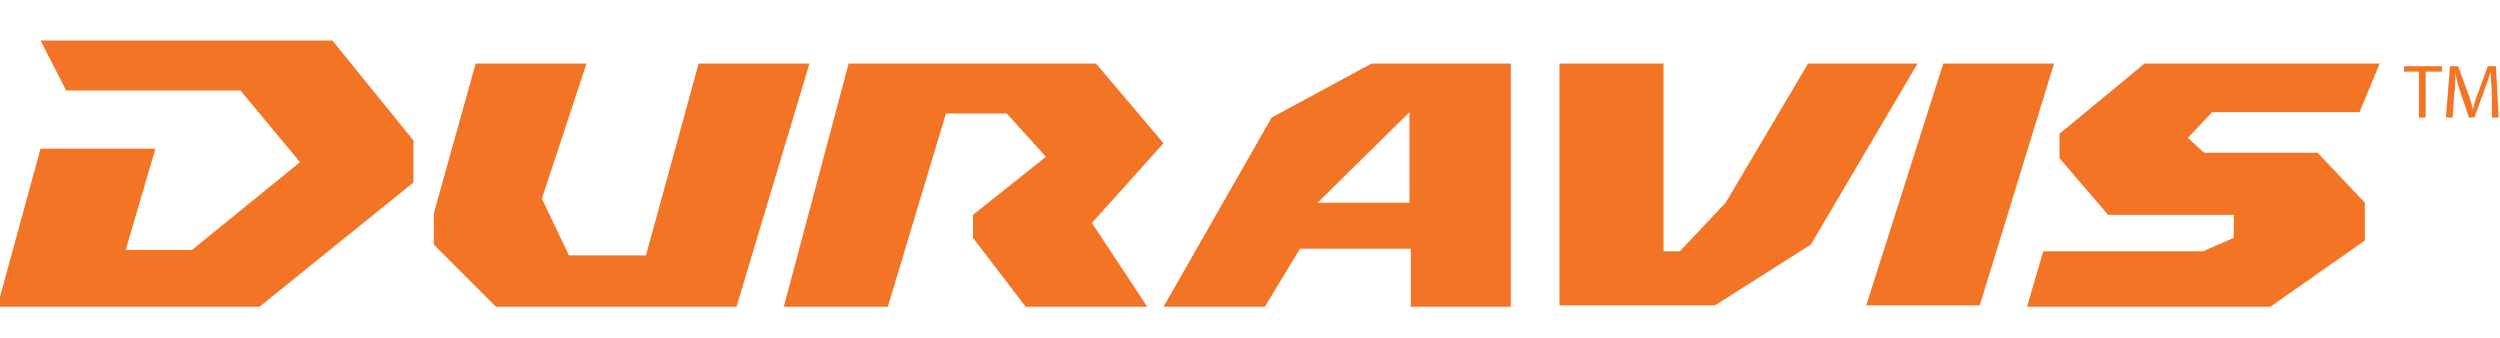
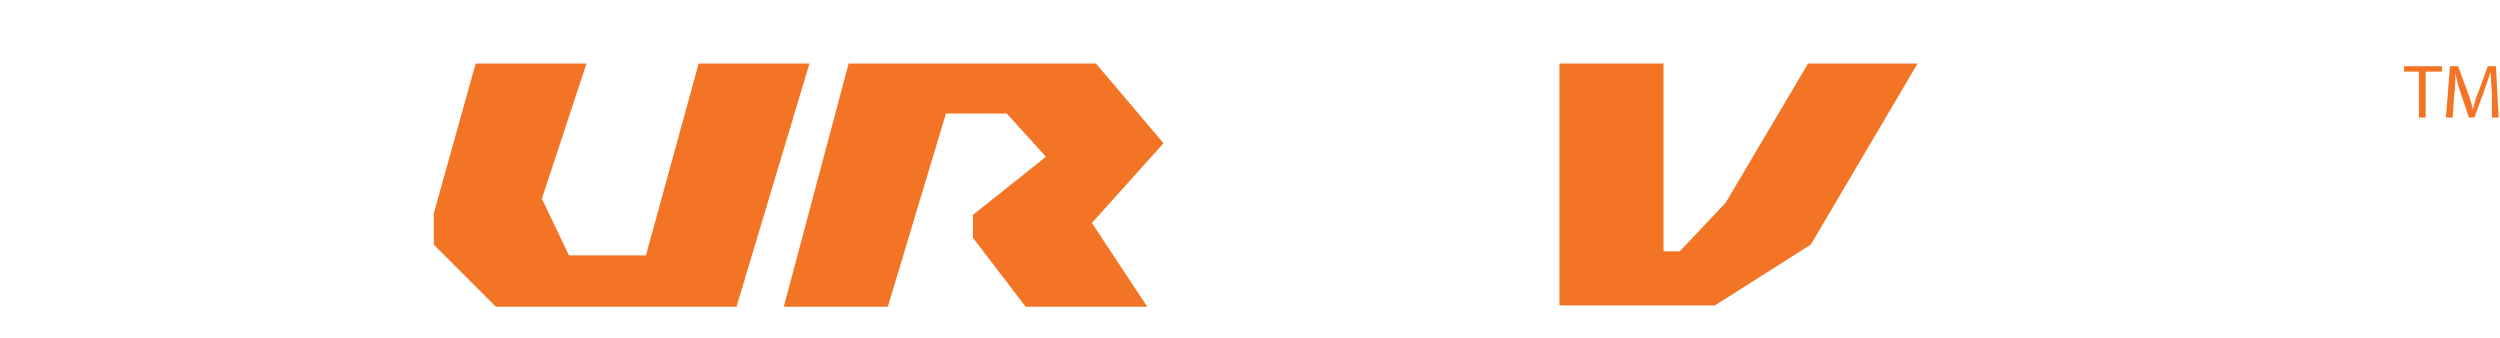
<svg xmlns="http://www.w3.org/2000/svg" version="1.1" id="Layer_1" x="0px" y="0px" width="185px" height="25px" viewBox="0 0 185 25" enable-background="new 0 0 185 25" xml:space="preserve">
  <style type="text/css">
	.st0{fill:#F37424;}
</style>
  <g>
    <g>
-       <polygon class="st0" points="3,3 24.6,3 30.6,10.4 30.6,13.5 19.2,22.7 -0.2,22.7 3,11 11.5,11 9.3,18.5 14.2,18.5 22.2,12     17.8,6.7 4.9,6.7   " />
      <polygon class="st0" points="35.2,4.7 43.4,4.7 40.1,14.7 42.1,18.9 47.8,18.9 51.7,4.7 59.9,4.7 54.5,22.7 36.7,22.7 32.1,18.1     32.1,15.8   " />
      <polygon class="st0" points="62.8,4.7 81.1,4.7 86.1,10.6 80.8,16.5 84.9,22.7 75.9,22.7 72,17.6 72,15.9 77.4,11.6 74.5,8.4     70,8.4 65.7,22.7 58,22.7   " />
-       <path class="st0" d="M86.1,22.7l8-14l7.4-4h10.3v18h-7.4v-4.3h-8.2l-2.6,4.3L86.1,22.7L86.1,22.7z M104.3,15V8.3L97.5,15    C97.5,15,104.3,15,104.3,15z" />
      <polygon class="st0" points="115.4,4.7 123.1,4.7 123.1,18.6 124.3,18.6 127.7,15 133.8,4.7 141.9,4.7 134,18.1 126.9,22.6     115.4,22.6   " />
-       <polygon class="st0" points="143.8,4.7 152,4.7 146.5,22.6 138.1,22.6   " />
-       <polygon class="st0" points="158.7,4.7 176.1,4.7 174.6,8.3 163.7,8.3 161.9,10.2 163.1,11.3 171.5,11.3 175,15 175,17.8     168,22.7 150,22.7 151.2,18.6 163,18.6 165.3,17.6 165.3,15.9 156,15.9 152.4,11.7 152.4,9.9   " />
    </g>
    <g>
      <path class="st0" d="M179.1,5.3h-1.2V4.9h2.8v0.4h-1.2v3.4h-0.5V5.3z" />
      <path class="st0" d="M184.4,7c0-0.5-0.1-1.2-0.1-1.7h0c-0.1,0.4-0.3,0.9-0.5,1.5l-0.7,1.9h-0.4l-0.6-1.8c-0.2-0.5-0.3-1-0.4-1.5h0    c0,0.5,0,1.1-0.1,1.7l-0.1,1.6h-0.5l0.3-3.8h0.6l0.7,1.9c0.2,0.5,0.3,0.9,0.4,1.3h0c0.1-0.4,0.2-0.8,0.4-1.3l0.7-1.9h0.6l0.2,3.8    h-0.5L184.4,7z" />
    </g>
  </g>
</svg>